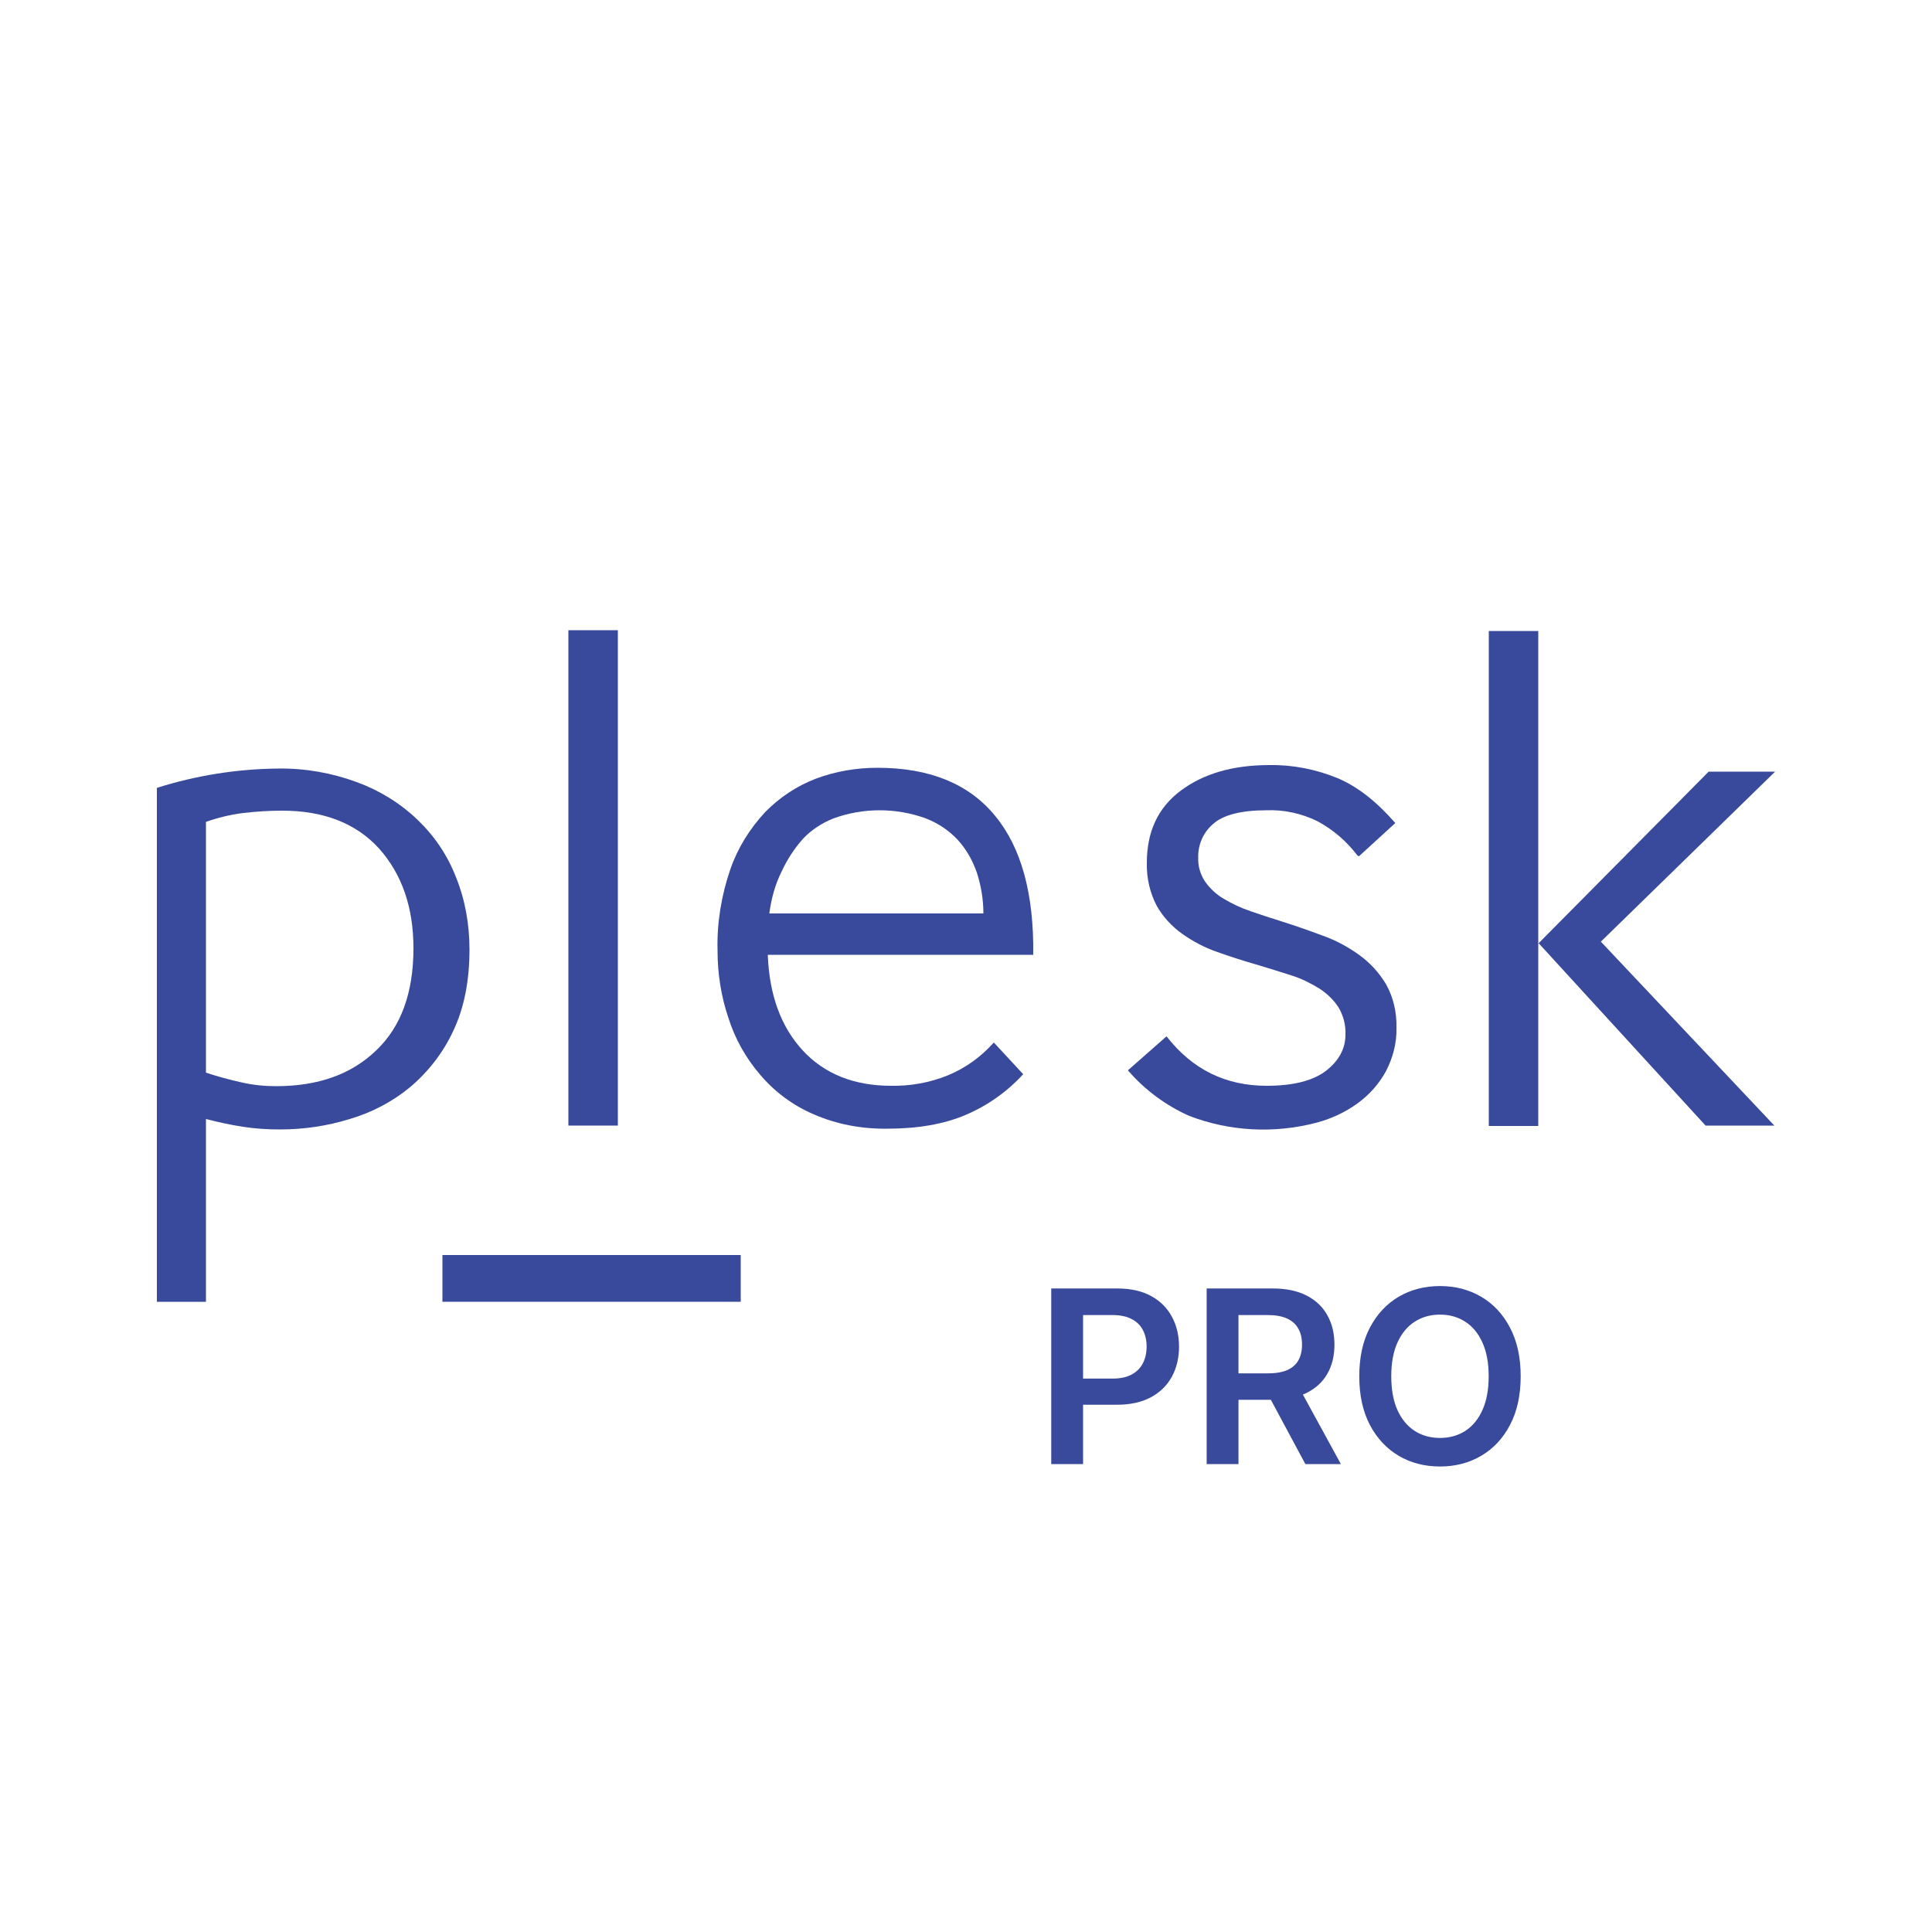
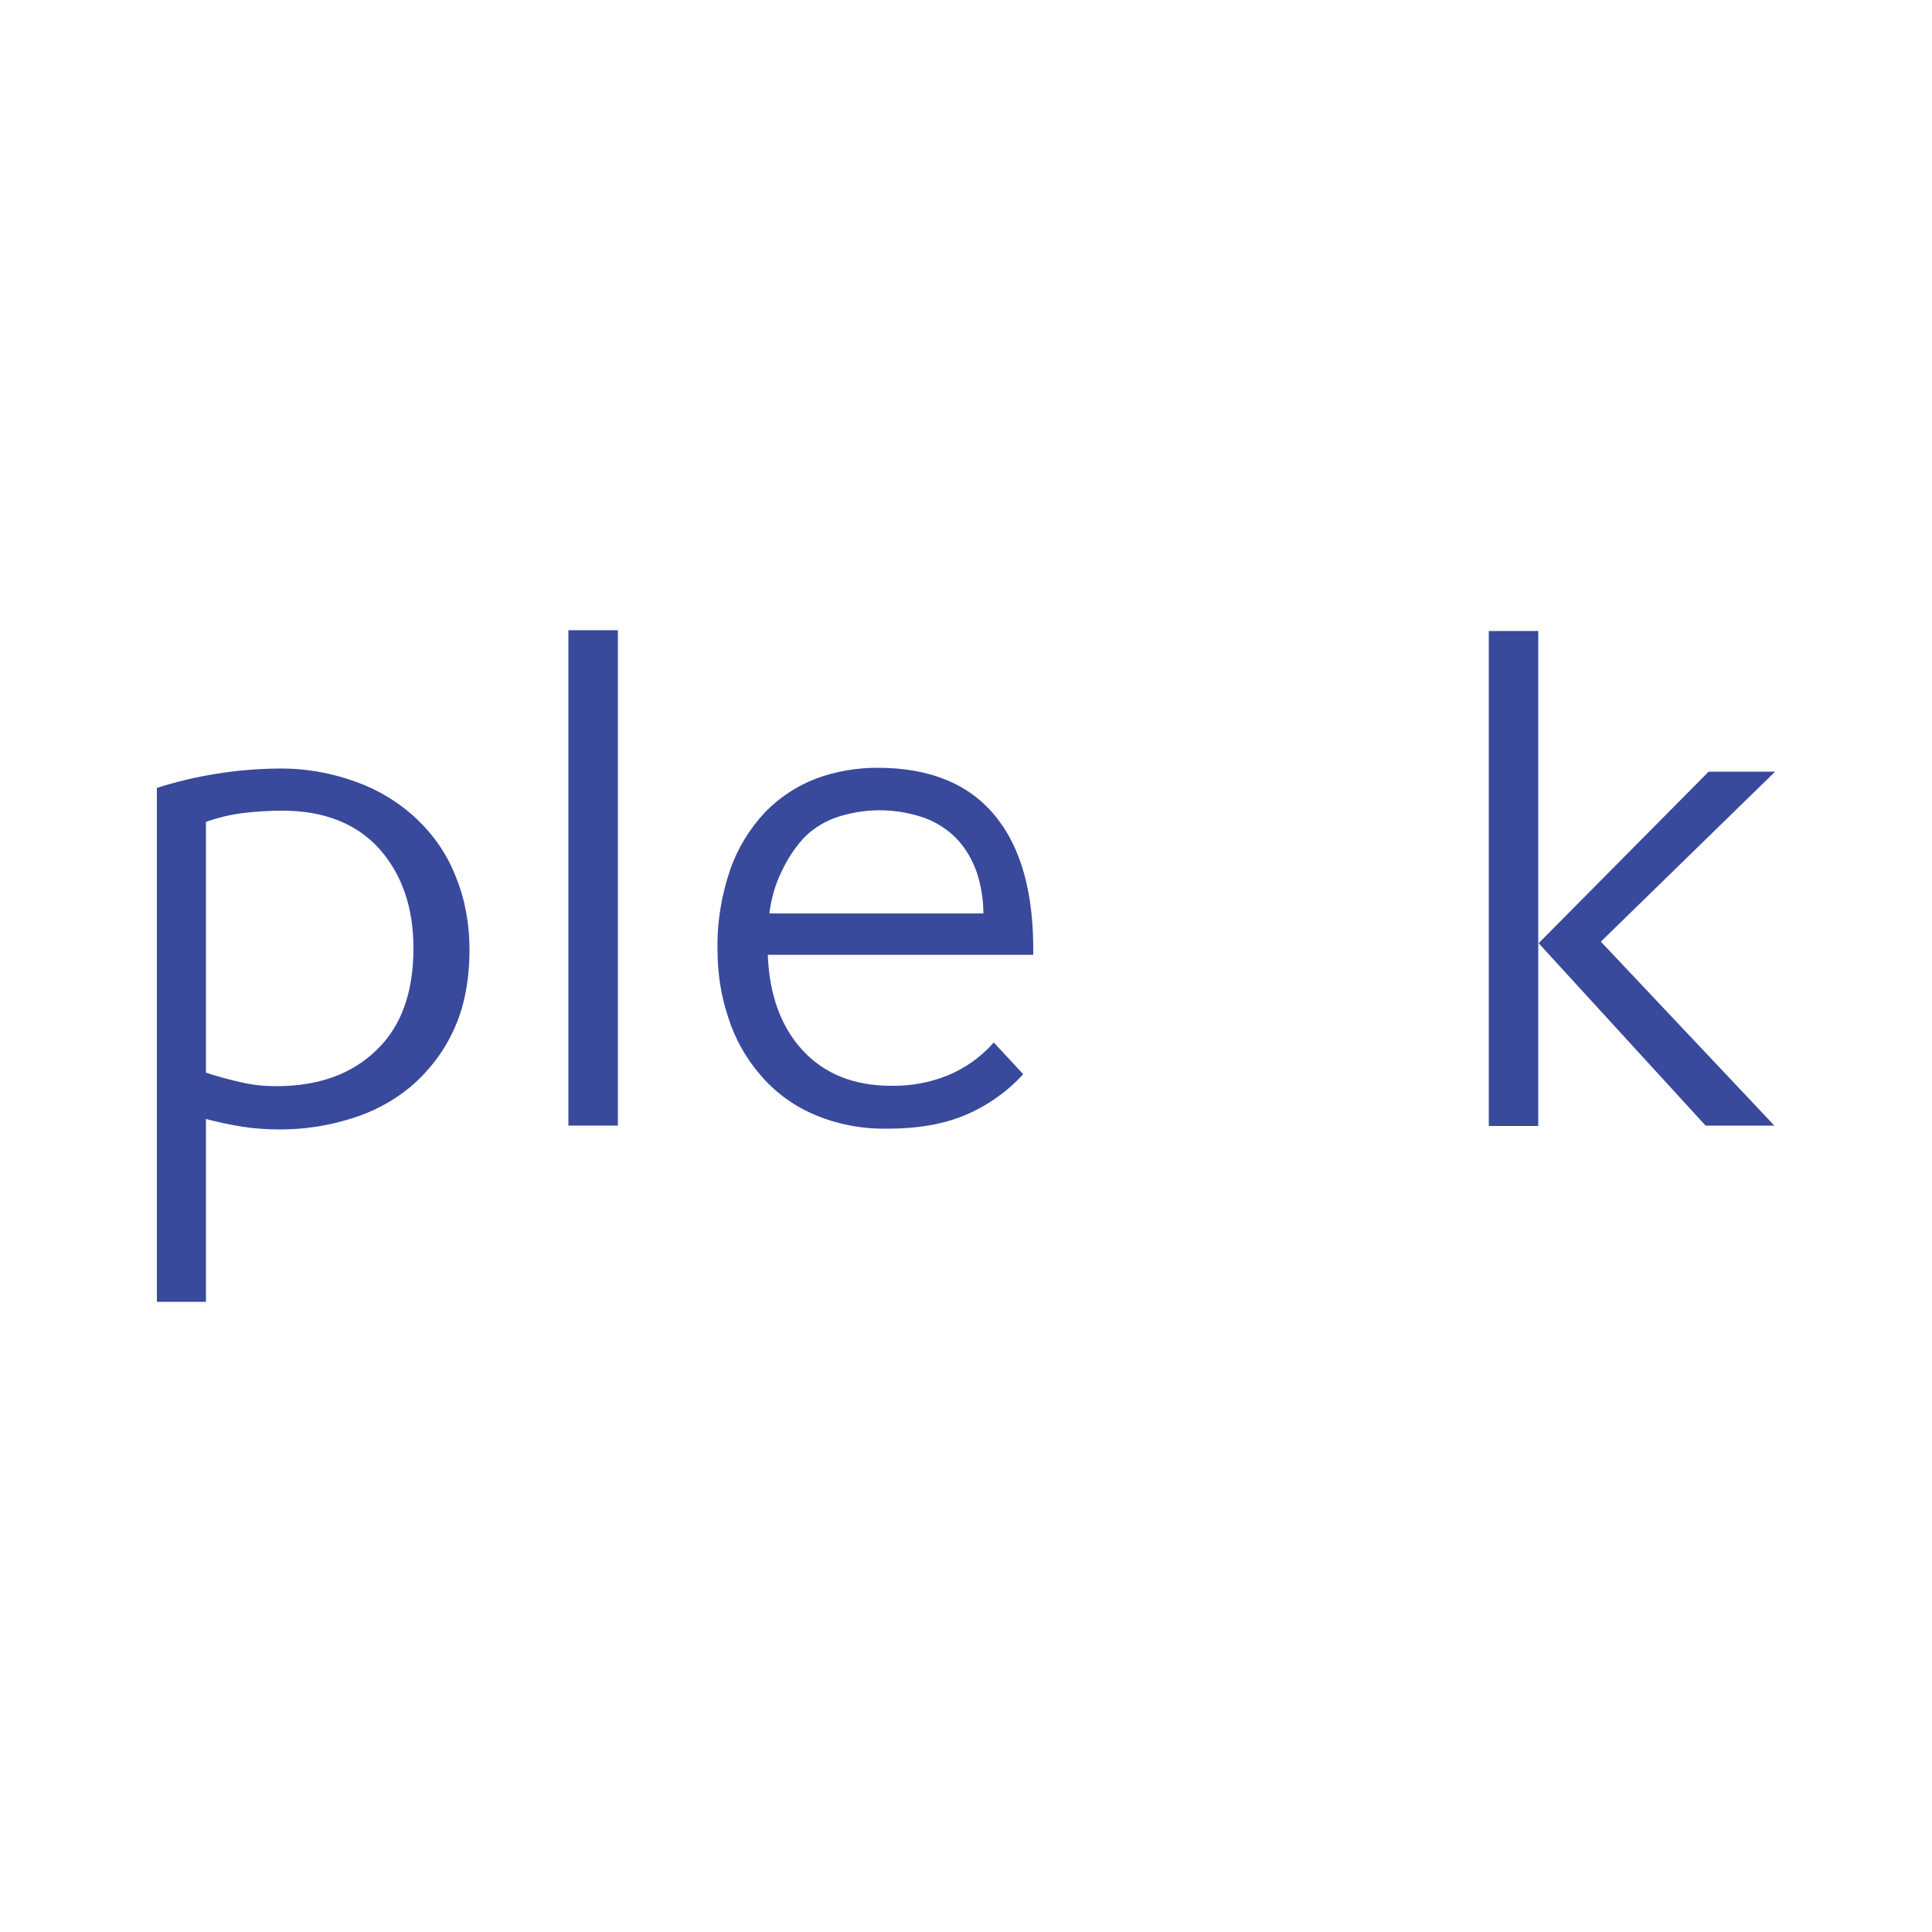
<svg xmlns="http://www.w3.org/2000/svg" width="512" height="512" viewBox="0 0 512 512" fill="none">
  <g clip-path="url(#clip0_4204_2053)">
    <path d="M54.579 344.986H41.575V208.794C51.917 205.517 62.771 203.776 73.728 203.674C80.794 203.571 87.859 204.8 94.515 207.258C100.454 209.408 105.984 212.787 110.592 217.19C115.098 221.491 118.579 226.611 120.832 232.448C123.29 238.49 124.416 245.043 124.416 251.597C124.416 259.994 122.982 267.162 120.115 273.203C117.453 278.938 113.562 283.955 108.749 288.051C104.038 291.942 98.611 294.81 92.672 296.55C86.733 298.394 80.487 299.315 74.24 299.315C70.861 299.315 67.584 299.11 64.307 298.598C61.031 298.086 57.754 297.37 54.579 296.55V344.986ZM109.568 251.29C109.568 240.435 106.496 231.629 100.454 224.87C94.413 218.214 85.811 214.835 74.855 214.835C71.373 214.835 67.994 215.04 64.512 215.45C61.133 215.859 57.754 216.678 54.579 217.805V284.262C57.651 285.286 60.723 286.106 63.898 286.822C66.97 287.539 70.042 287.846 73.216 287.846C84.378 287.846 93.184 284.672 99.738 278.323C106.291 272.077 109.568 263.066 109.568 251.29Z" fill="#39499C" />
    <path d="M150.63 298.394V167.014H163.738V298.291H150.63V298.394Z" fill="#39499C" />
    <path d="M271.155 284.672C266.957 289.28 261.734 292.966 256 295.424C250.266 297.882 243.302 299.11 235.213 299.11C228.454 299.213 221.696 297.984 215.45 295.219C210.022 292.864 205.21 289.28 201.421 284.774C197.632 280.371 194.765 275.251 193.024 269.722C191.078 263.987 190.157 257.946 190.157 251.904C189.952 244.634 191.181 237.261 193.536 230.4C195.482 224.768 198.656 219.648 202.752 215.245C206.541 211.354 211.149 208.282 216.269 206.336C221.491 204.39 227.021 203.469 232.55 203.469C246.272 203.469 256.717 207.667 263.68 216.166C270.643 224.563 274.022 236.851 273.818 253.03H203.469C203.878 263.68 206.95 272.077 212.685 278.323C218.419 284.57 226.304 287.744 236.134 287.744C241.254 287.846 246.374 286.925 251.187 284.979C255.898 283.034 259.994 280.064 263.373 276.275L271.155 284.672ZM260.608 242.074C260.608 238.387 259.994 234.701 258.867 231.219C257.741 228.045 256.102 225.075 253.85 222.618C251.494 220.058 248.525 218.112 245.35 216.883C237.466 214.016 228.762 214.016 220.877 216.883C217.805 218.112 214.938 219.955 212.685 222.413C210.432 224.973 208.589 227.84 207.155 230.912C205.414 234.394 204.39 238.182 203.878 242.074H260.608Z" fill="#39499C" />
-     <path d="M359.731 226.714C356.864 222.925 353.28 219.853 349.082 217.6C344.883 215.552 340.173 214.528 335.565 214.733C328.909 214.733 324.199 215.962 321.536 218.317C318.874 220.57 317.44 223.846 317.543 227.328C317.44 229.581 318.157 231.834 319.386 233.677C320.717 235.52 322.355 237.056 324.301 238.182C326.554 239.514 328.909 240.64 331.367 241.459C334.029 242.381 336.794 243.302 339.763 244.224C343.347 245.35 346.829 246.579 350.413 247.91C353.895 249.139 357.171 250.88 360.141 253.03C363.008 255.078 365.466 257.741 367.309 260.813C369.255 264.294 370.176 268.288 370.074 272.384C370.176 276.378 369.152 280.269 367.309 283.853C365.466 287.232 362.906 290.099 359.834 292.352C356.455 294.81 352.666 296.55 348.672 297.574C337.613 300.442 325.837 299.827 315.187 295.731C308.941 292.966 303.309 288.768 298.906 283.648L309.146 274.637C316.007 283.443 324.813 287.744 335.667 287.744C342.733 287.744 347.955 286.413 351.437 283.75C354.816 281.088 356.557 277.914 356.557 274.227C356.659 271.667 356.045 269.21 354.714 266.957C353.383 264.909 351.642 263.27 349.594 261.939C347.239 260.506 344.781 259.277 342.119 258.458C339.251 257.536 336.282 256.614 333.21 255.693C329.626 254.669 326.144 253.542 322.663 252.314C319.386 251.187 316.211 249.549 313.344 247.501C310.579 245.555 308.224 242.995 306.586 240.128C304.743 236.646 303.821 232.653 303.923 228.659C303.923 220.365 306.893 214.016 312.935 209.51C318.976 205.005 326.759 202.752 336.384 202.752C342.631 202.65 348.775 203.878 354.509 206.234C359.834 208.486 364.851 212.48 369.767 218.112L360.141 226.918L359.731 226.714Z" fill="#39499C" />
    <path d="M394.547 298.394V167.219H407.655V298.394H394.547ZM407.757 249.958L452.813 204.493H470.426L424.243 249.549L470.221 298.291H451.994L407.757 249.958Z" fill="#39499C" />
-     <path d="M196.301 344.986H117.248V332.595H196.301V344.986Z" fill="#39499C" />
-     <path d="M278.591 388V341.455H296.045C299.621 341.455 302.621 342.121 305.045 343.455C307.485 344.788 309.326 346.621 310.568 348.955C311.826 351.273 312.455 353.909 312.455 356.864C312.455 359.848 311.826 362.5 310.568 364.818C309.311 367.136 307.455 368.962 305 370.295C302.545 371.614 299.523 372.273 295.932 372.273H284.364V365.341H294.795C296.886 365.341 298.598 364.977 299.932 364.25C301.265 363.523 302.25 362.523 302.886 361.25C303.538 359.977 303.864 358.515 303.864 356.864C303.864 355.212 303.538 353.758 302.886 352.5C302.25 351.242 301.258 350.265 299.909 349.568C298.576 348.856 296.856 348.5 294.75 348.5H287.023V388H278.591ZM319.778 388V341.455H337.233C340.809 341.455 343.809 342.076 346.233 343.318C348.672 344.561 350.513 346.303 351.756 348.545C353.013 350.773 353.642 353.371 353.642 356.341C353.642 359.326 353.006 361.917 351.733 364.114C350.475 366.295 348.619 367.985 346.165 369.182C343.71 370.364 340.695 370.955 337.119 370.955H324.688V363.955H335.983C338.074 363.955 339.786 363.667 341.119 363.091C342.453 362.5 343.438 361.644 344.074 360.523C344.725 359.386 345.051 357.992 345.051 356.341C345.051 354.689 344.725 353.28 344.074 352.114C343.422 350.932 342.43 350.038 341.097 349.432C339.763 348.811 338.044 348.5 335.938 348.5H328.21V388H319.778ZM343.824 366.909L355.347 388H345.938L334.619 366.909H343.824ZM402.994 364.727C402.994 369.742 402.055 374.038 400.176 377.614C398.313 381.174 395.767 383.902 392.54 385.795C389.328 387.689 385.684 388.636 381.608 388.636C377.532 388.636 373.881 387.689 370.653 385.795C367.441 383.886 364.896 381.152 363.017 377.591C361.153 374.015 360.222 369.727 360.222 364.727C360.222 359.712 361.153 355.424 363.017 351.864C364.896 348.288 367.441 345.553 370.653 343.659C373.881 341.765 377.532 340.818 381.608 340.818C385.684 340.818 389.328 341.765 392.54 343.659C395.767 345.553 398.313 348.288 400.176 351.864C402.055 355.424 402.994 359.712 402.994 364.727ZM394.517 364.727C394.517 361.197 393.964 358.22 392.858 355.795C391.767 353.356 390.252 351.515 388.312 350.273C386.373 349.015 384.138 348.386 381.608 348.386C379.078 348.386 376.843 349.015 374.903 350.273C372.964 351.515 371.441 353.356 370.335 355.795C369.244 358.22 368.699 361.197 368.699 364.727C368.699 368.258 369.244 371.242 370.335 373.682C371.441 376.106 372.964 377.947 374.903 379.205C376.843 380.447 379.078 381.068 381.608 381.068C384.138 381.068 386.373 380.447 388.312 379.205C390.252 377.947 391.767 376.106 392.858 373.682C393.964 371.242 394.517 368.258 394.517 364.727Z" fill="#39499C" />
  </g>
  <defs>
    <clipPath id="clip0_4204_2053">
      <rect width="512" height="512" fill="white" />
    </clipPath>
  </defs>
</svg>